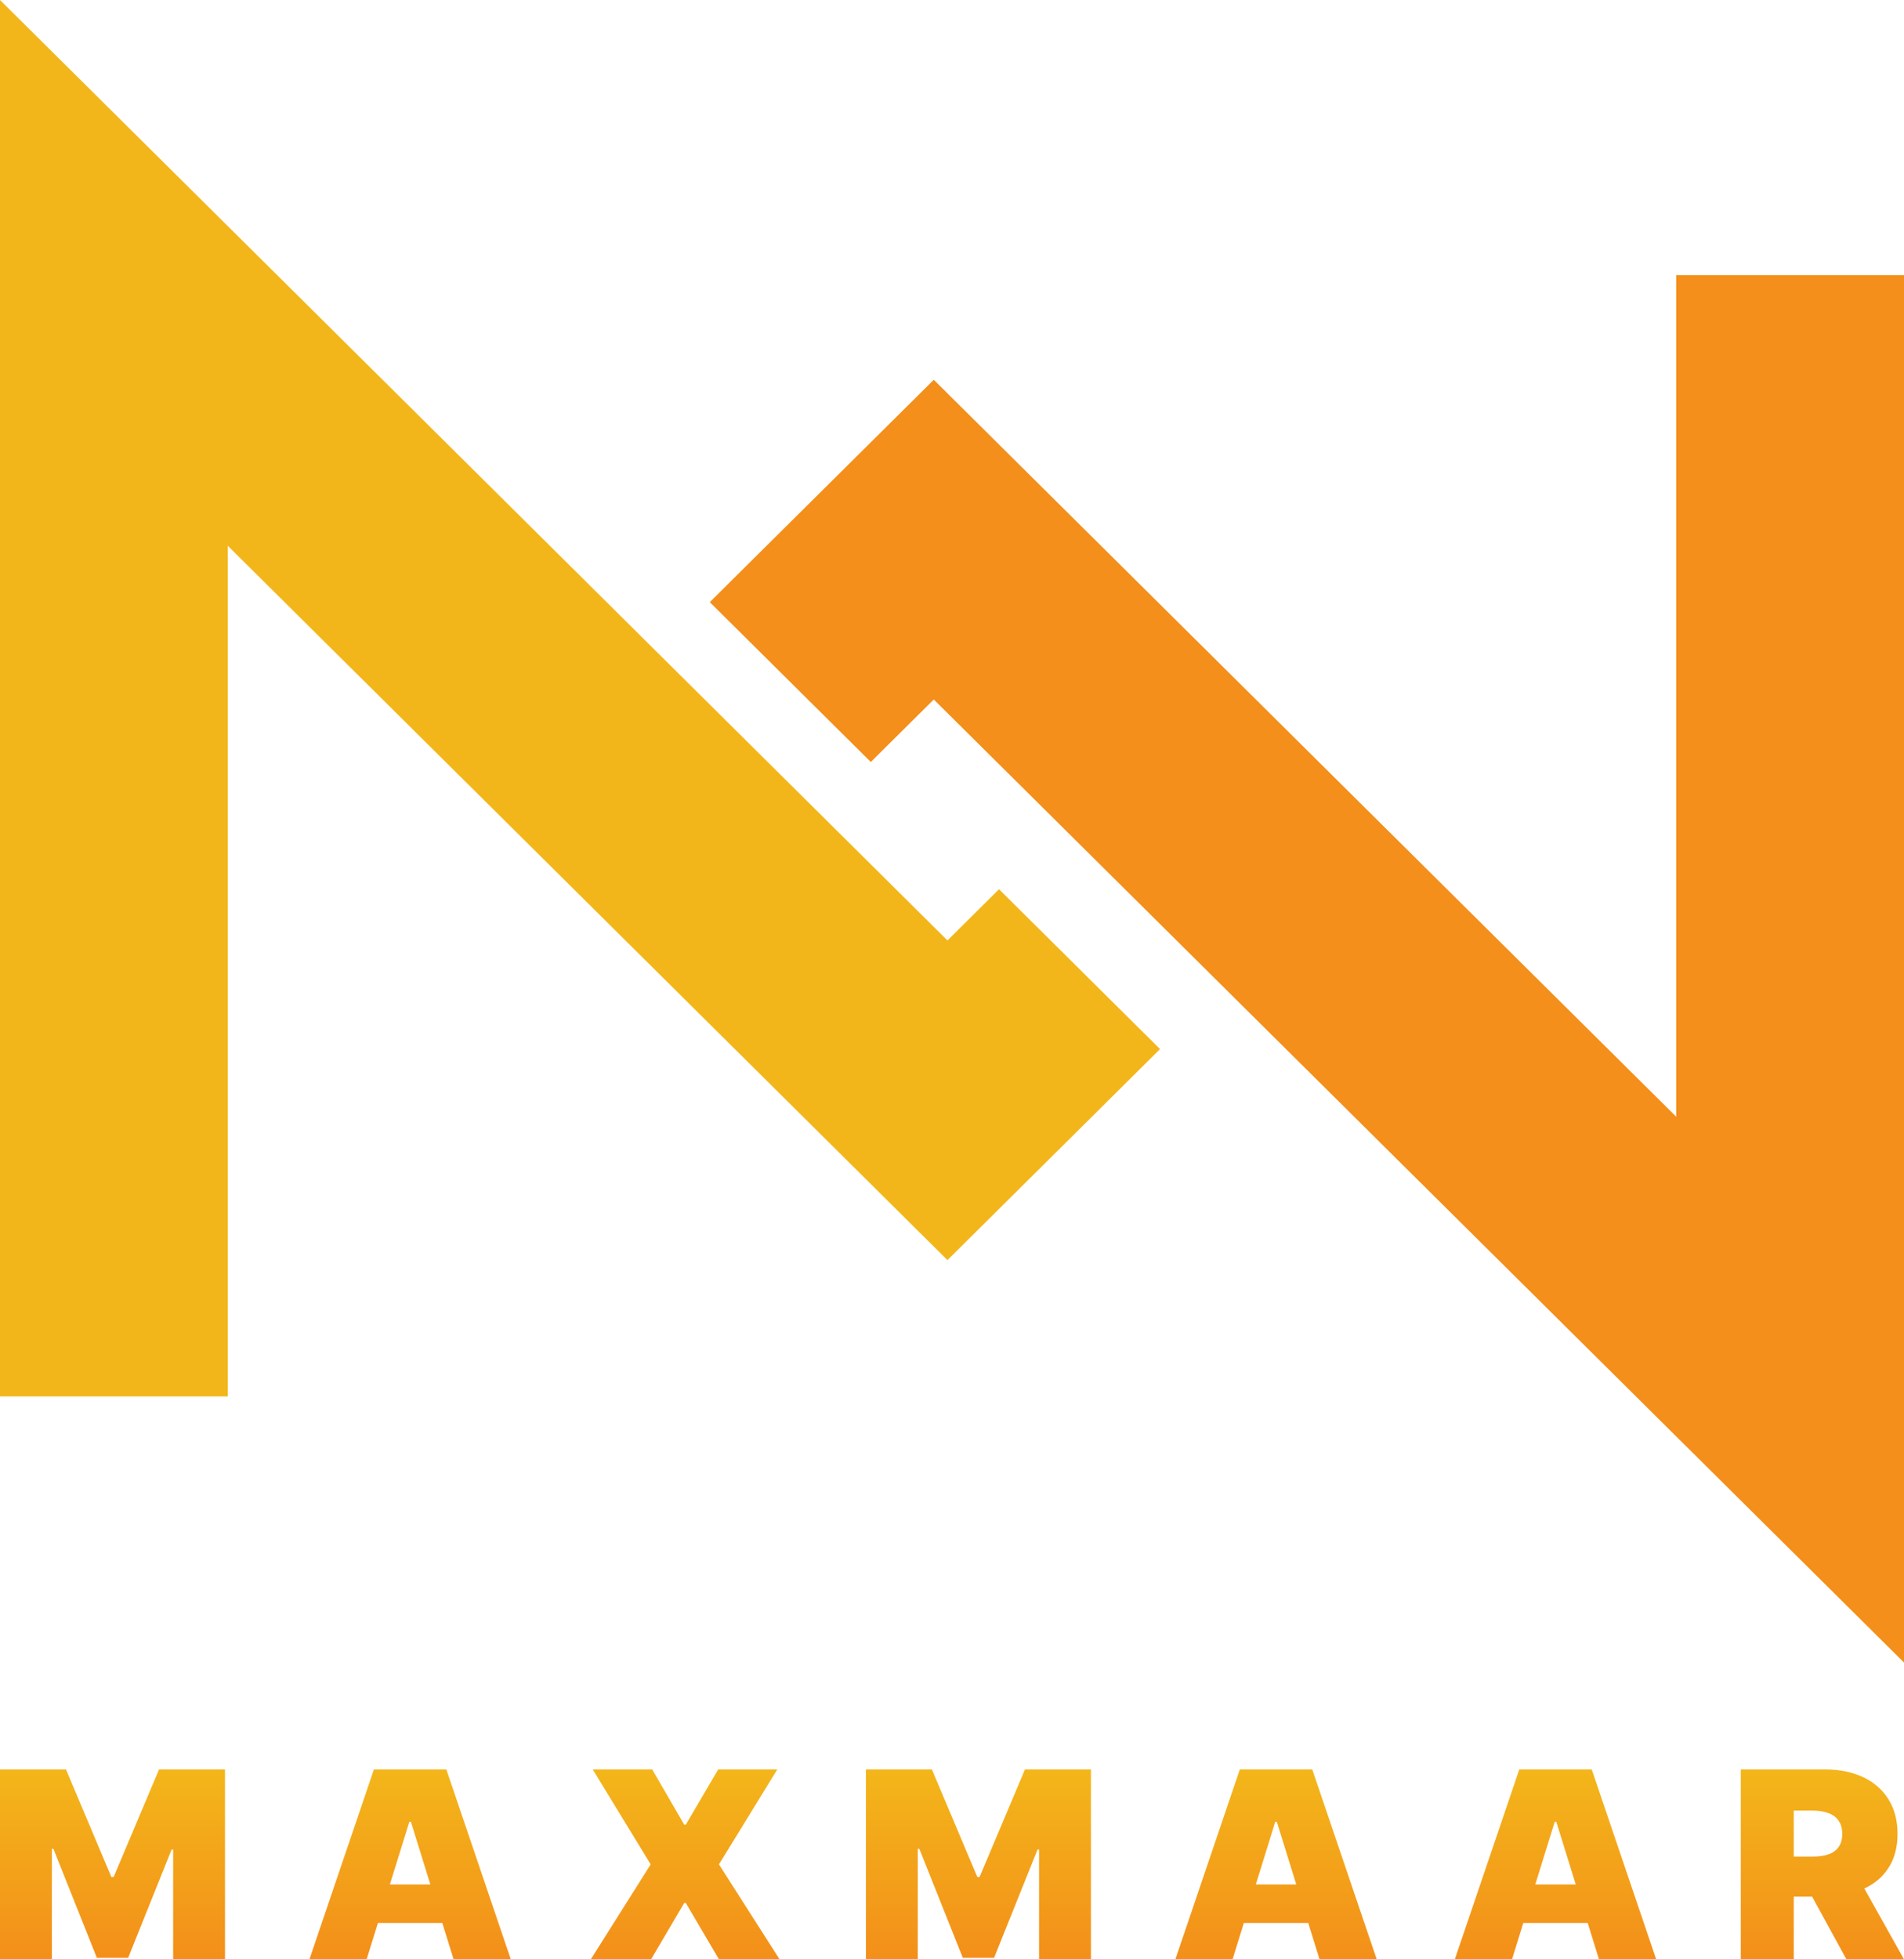
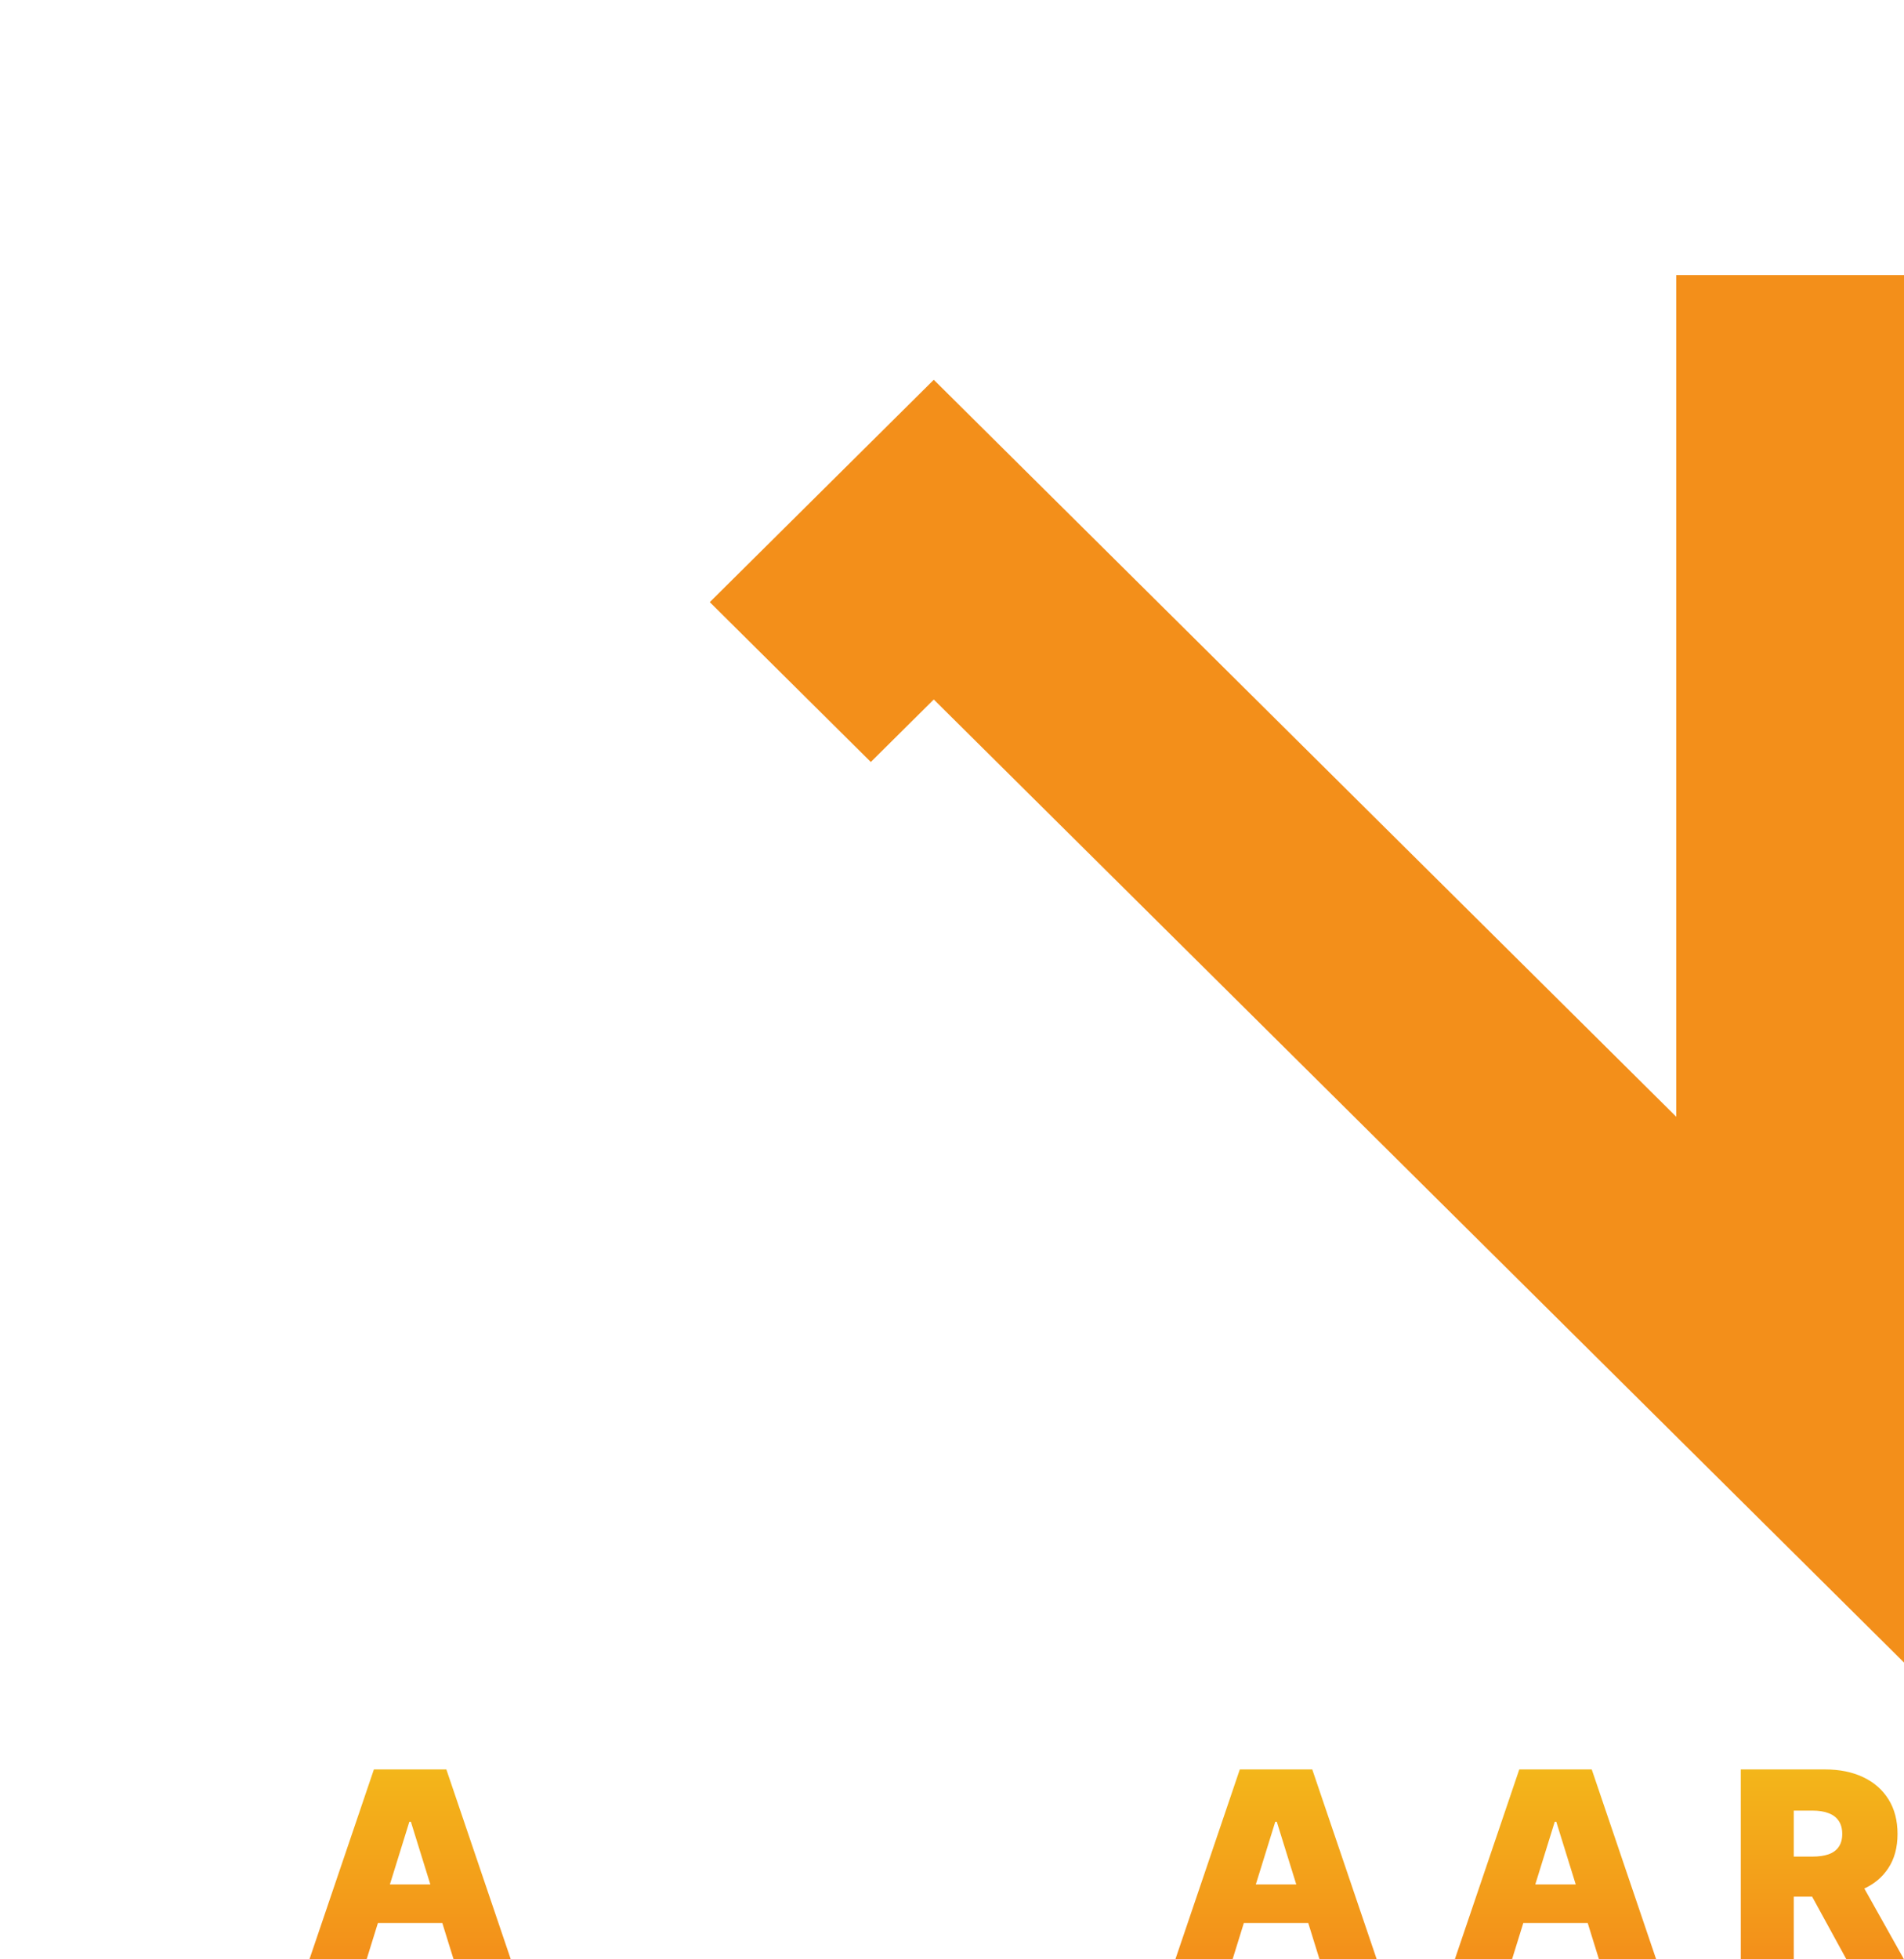
<svg xmlns="http://www.w3.org/2000/svg" width="70" height="72" viewBox="0 0 70 72" fill="none">
-   <path d="M0 65.022H2.426L4.094 68.974H4.178L5.847 65.022H8.272V72H6.366V67.966H6.309L4.711 71.945H3.561L1.963 67.939H1.907V72H0V65.022Z" fill="url(#paint0_linear_201_4781)" />
  <path d="M13.479 72H11.376L13.746 65.022H16.41L18.779 72H16.676L15.106 66.944H15.05L13.479 72ZM13.087 69.247H17.041V70.664H13.087V69.247Z" fill="url(#paint1_linear_201_4781)" />
-   <path d="M23.978 65.022L25.156 67.053H25.212L26.404 65.022H28.577L26.432 68.511L28.661 72H26.432L25.212 69.928H25.156L23.936 72H21.721L23.922 68.511L21.791 65.022H23.978Z" fill="url(#paint2_linear_201_4781)" />
-   <path d="M31.836 65.022H34.261L35.93 68.974H36.014L37.682 65.022H40.108V72H38.201V67.966H38.145L36.547 71.945H35.397L33.799 67.939H33.742V72H31.836V65.022Z" fill="url(#paint3_linear_201_4781)" />
  <path d="M45.315 72H43.212L45.581 65.022H48.245L50.615 72H48.512L46.941 66.944H46.885L45.315 72ZM44.922 69.247H48.876V70.664H44.922V69.247Z" fill="url(#paint4_linear_201_4781)" />
  <path d="M55.589 72H53.486L55.856 65.022H58.52L60.889 72H58.786L57.216 66.944H57.16L55.589 72ZM55.197 69.247H59.151V70.664H55.197V69.247Z" fill="url(#paint5_linear_201_4781)" />
  <path d="M63.999 72V65.022H67.098C67.63 65.022 68.097 65.116 68.496 65.305C68.896 65.493 69.207 65.765 69.429 66.119C69.651 66.473 69.762 66.898 69.762 67.393C69.762 67.893 69.647 68.314 69.418 68.657C69.192 69.001 68.873 69.259 68.461 69.434C68.052 69.609 67.574 69.697 67.028 69.697H65.177V68.225H66.635C66.864 68.225 67.059 68.198 67.22 68.143C67.384 68.086 67.509 67.996 67.595 67.874C67.684 67.751 67.729 67.591 67.729 67.393C67.729 67.194 67.684 67.031 67.595 66.906C67.509 66.779 67.384 66.686 67.22 66.627C67.059 66.565 66.864 66.535 66.635 66.535H65.948V72H63.999ZM68.205 68.797L70 72H67.883L66.13 68.797H68.205Z" fill="url(#paint6_linear_201_4781)" />
-   <path fill-rule="evenodd" clip-rule="evenodd" d="M0 0L34.833 34.558L36.729 32.677L42.649 38.551L34.833 46.306L8.373 20.055V51.315H0V0Z" fill="#F3B61A" />
  <path fill-rule="evenodd" clip-rule="evenodd" d="M70 10.111V61.093L34.33 25.704L32.015 28.001L26.095 22.127L34.33 13.956L61.627 41.038V10.111H70Z" fill="#F38F1A" />
  <defs>
    <linearGradient id="paint0_linear_201_4781" x1="35" y1="65.022" x2="35" y2="72" gradientUnits="userSpaceOnUse">
      <stop stop-color="#F3B61A" />
      <stop offset="1" stop-color="#F38F1A" />
    </linearGradient>
    <linearGradient id="paint1_linear_201_4781" x1="35" y1="65.022" x2="35" y2="72" gradientUnits="userSpaceOnUse">
      <stop stop-color="#F3B61A" />
      <stop offset="1" stop-color="#F38F1A" />
    </linearGradient>
    <linearGradient id="paint2_linear_201_4781" x1="35" y1="65.022" x2="35" y2="72" gradientUnits="userSpaceOnUse">
      <stop stop-color="#F3B61A" />
      <stop offset="1" stop-color="#F38F1A" />
    </linearGradient>
    <linearGradient id="paint3_linear_201_4781" x1="35" y1="65.022" x2="35" y2="72" gradientUnits="userSpaceOnUse">
      <stop stop-color="#F3B61A" />
      <stop offset="1" stop-color="#F38F1A" />
    </linearGradient>
    <linearGradient id="paint4_linear_201_4781" x1="35" y1="65.022" x2="35" y2="72" gradientUnits="userSpaceOnUse">
      <stop stop-color="#F3B61A" />
      <stop offset="1" stop-color="#F38F1A" />
    </linearGradient>
    <linearGradient id="paint5_linear_201_4781" x1="35" y1="65.022" x2="35" y2="72" gradientUnits="userSpaceOnUse">
      <stop stop-color="#F3B61A" />
      <stop offset="1" stop-color="#F38F1A" />
    </linearGradient>
    <linearGradient id="paint6_linear_201_4781" x1="35" y1="65.022" x2="35" y2="72" gradientUnits="userSpaceOnUse">
      <stop stop-color="#F3B61A" />
      <stop offset="1" stop-color="#F38F1A" />
    </linearGradient>
  </defs>
</svg>